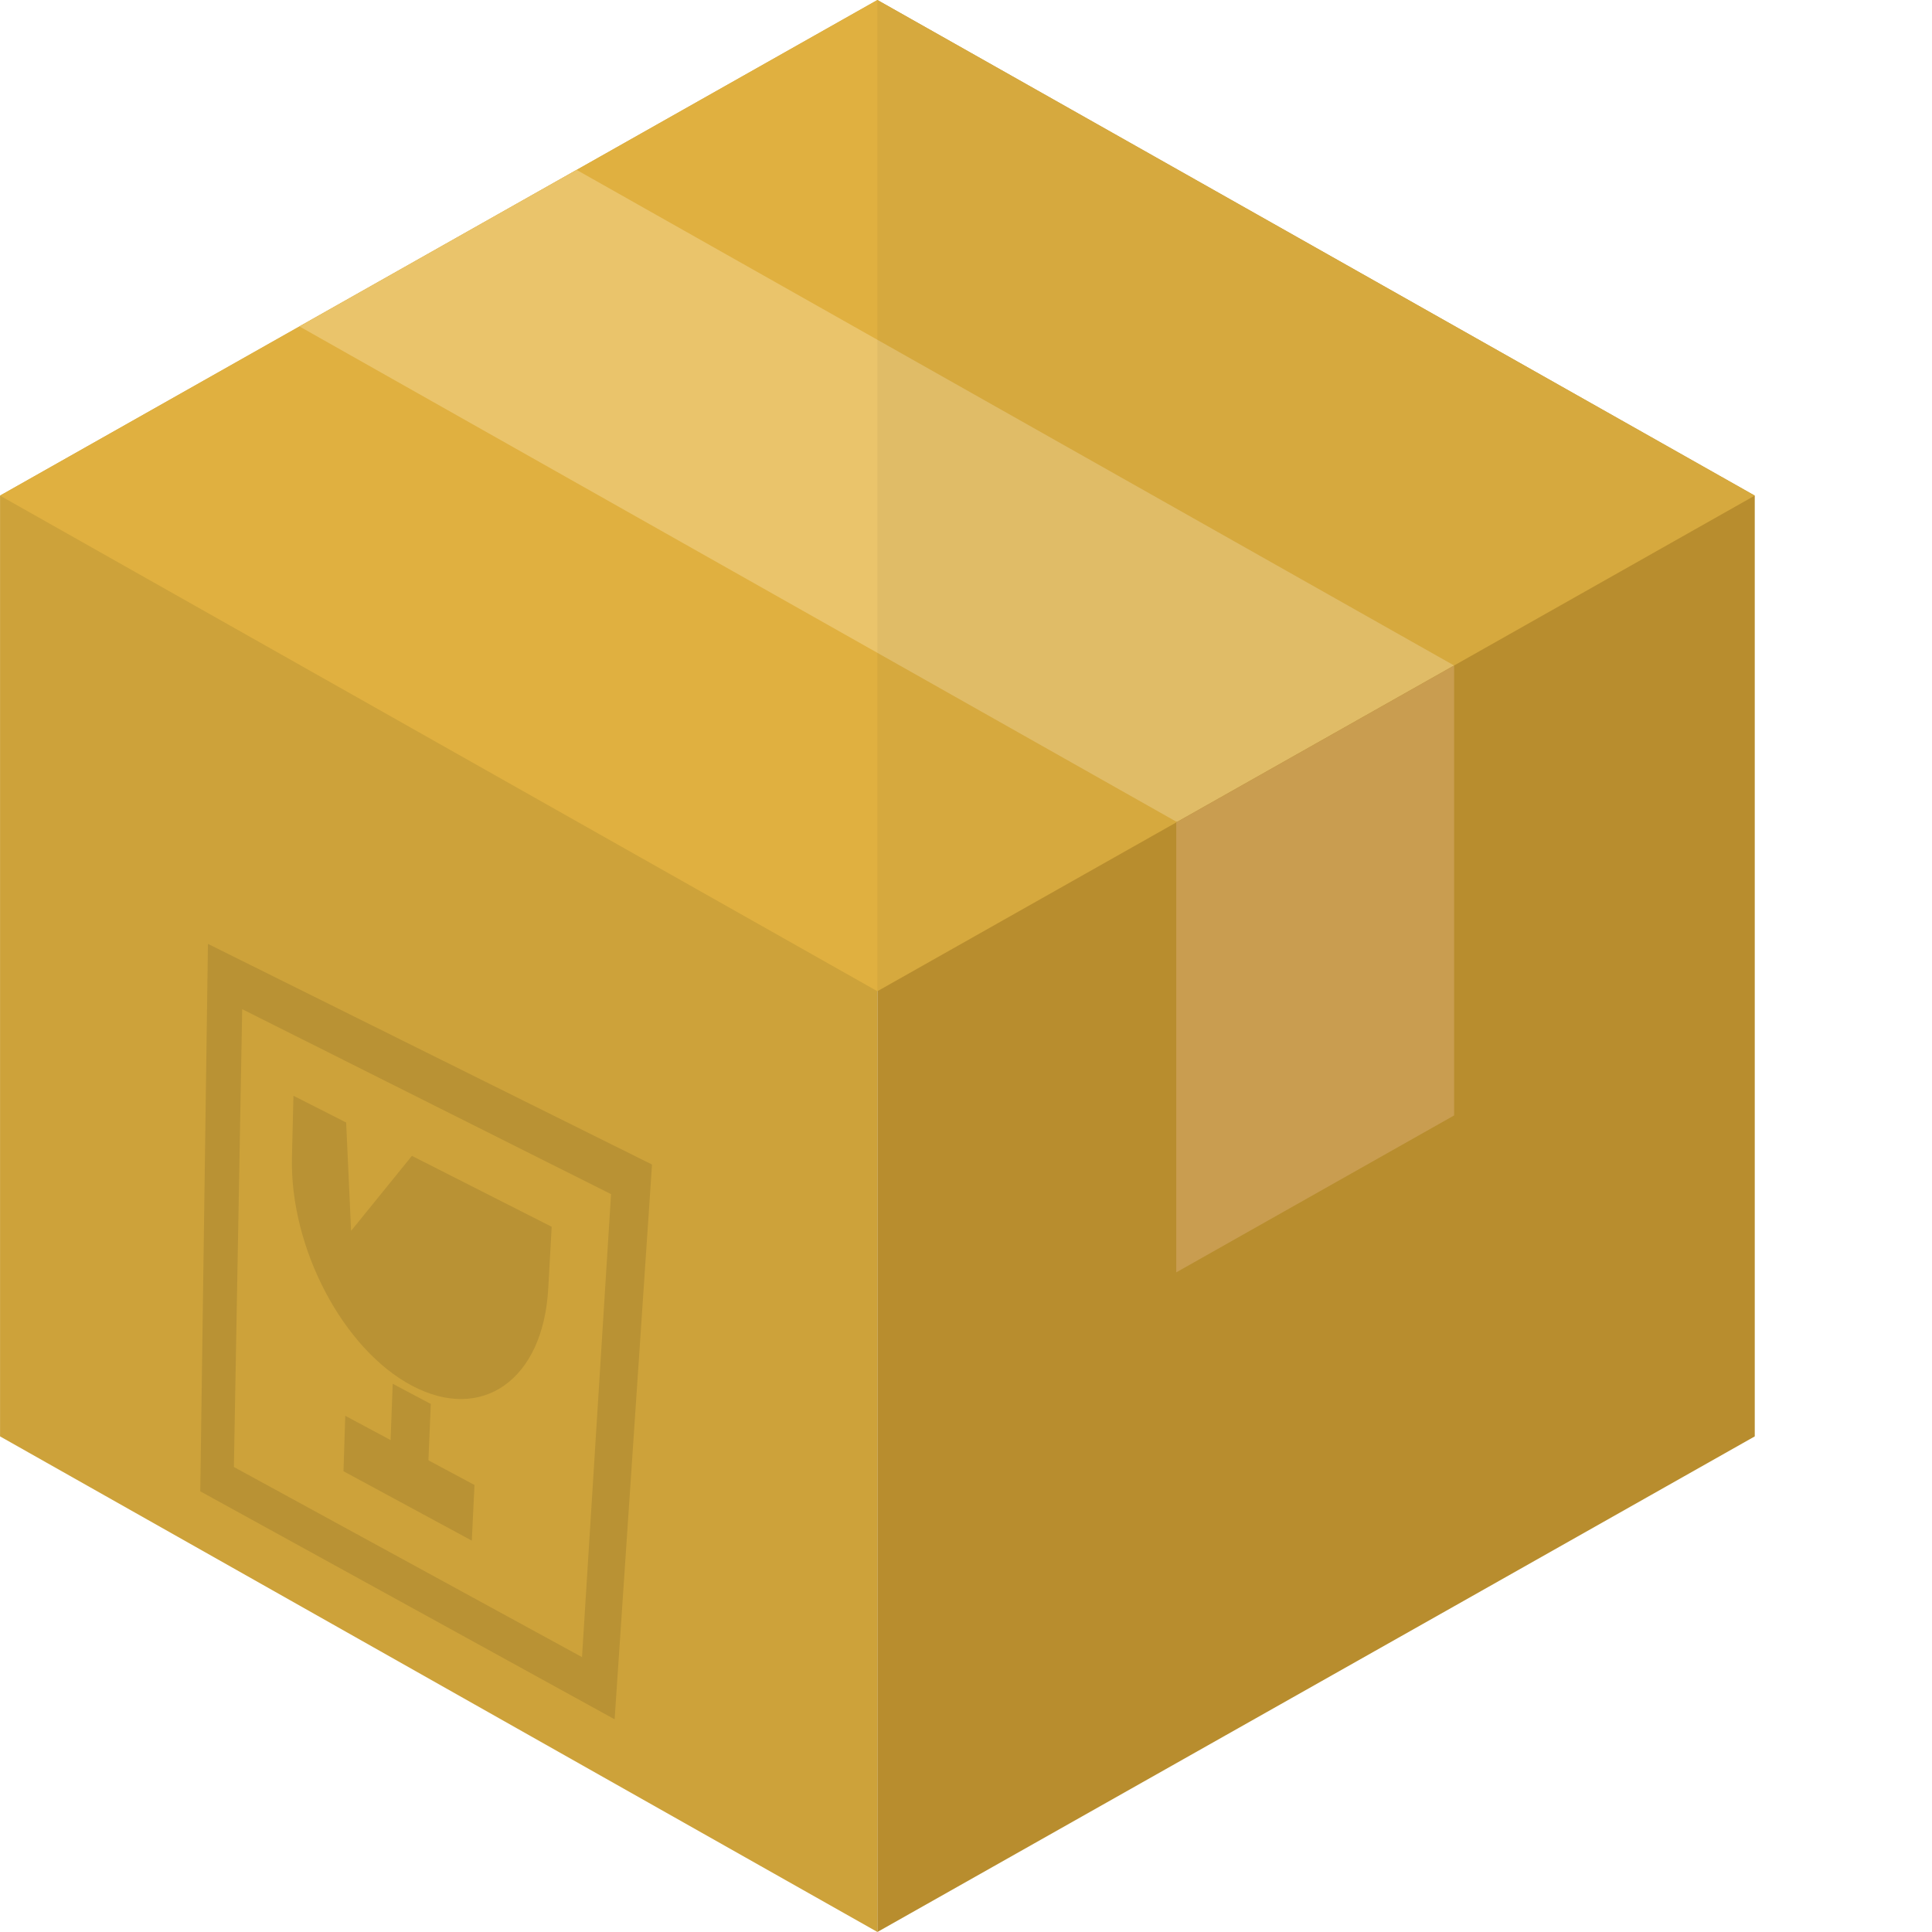
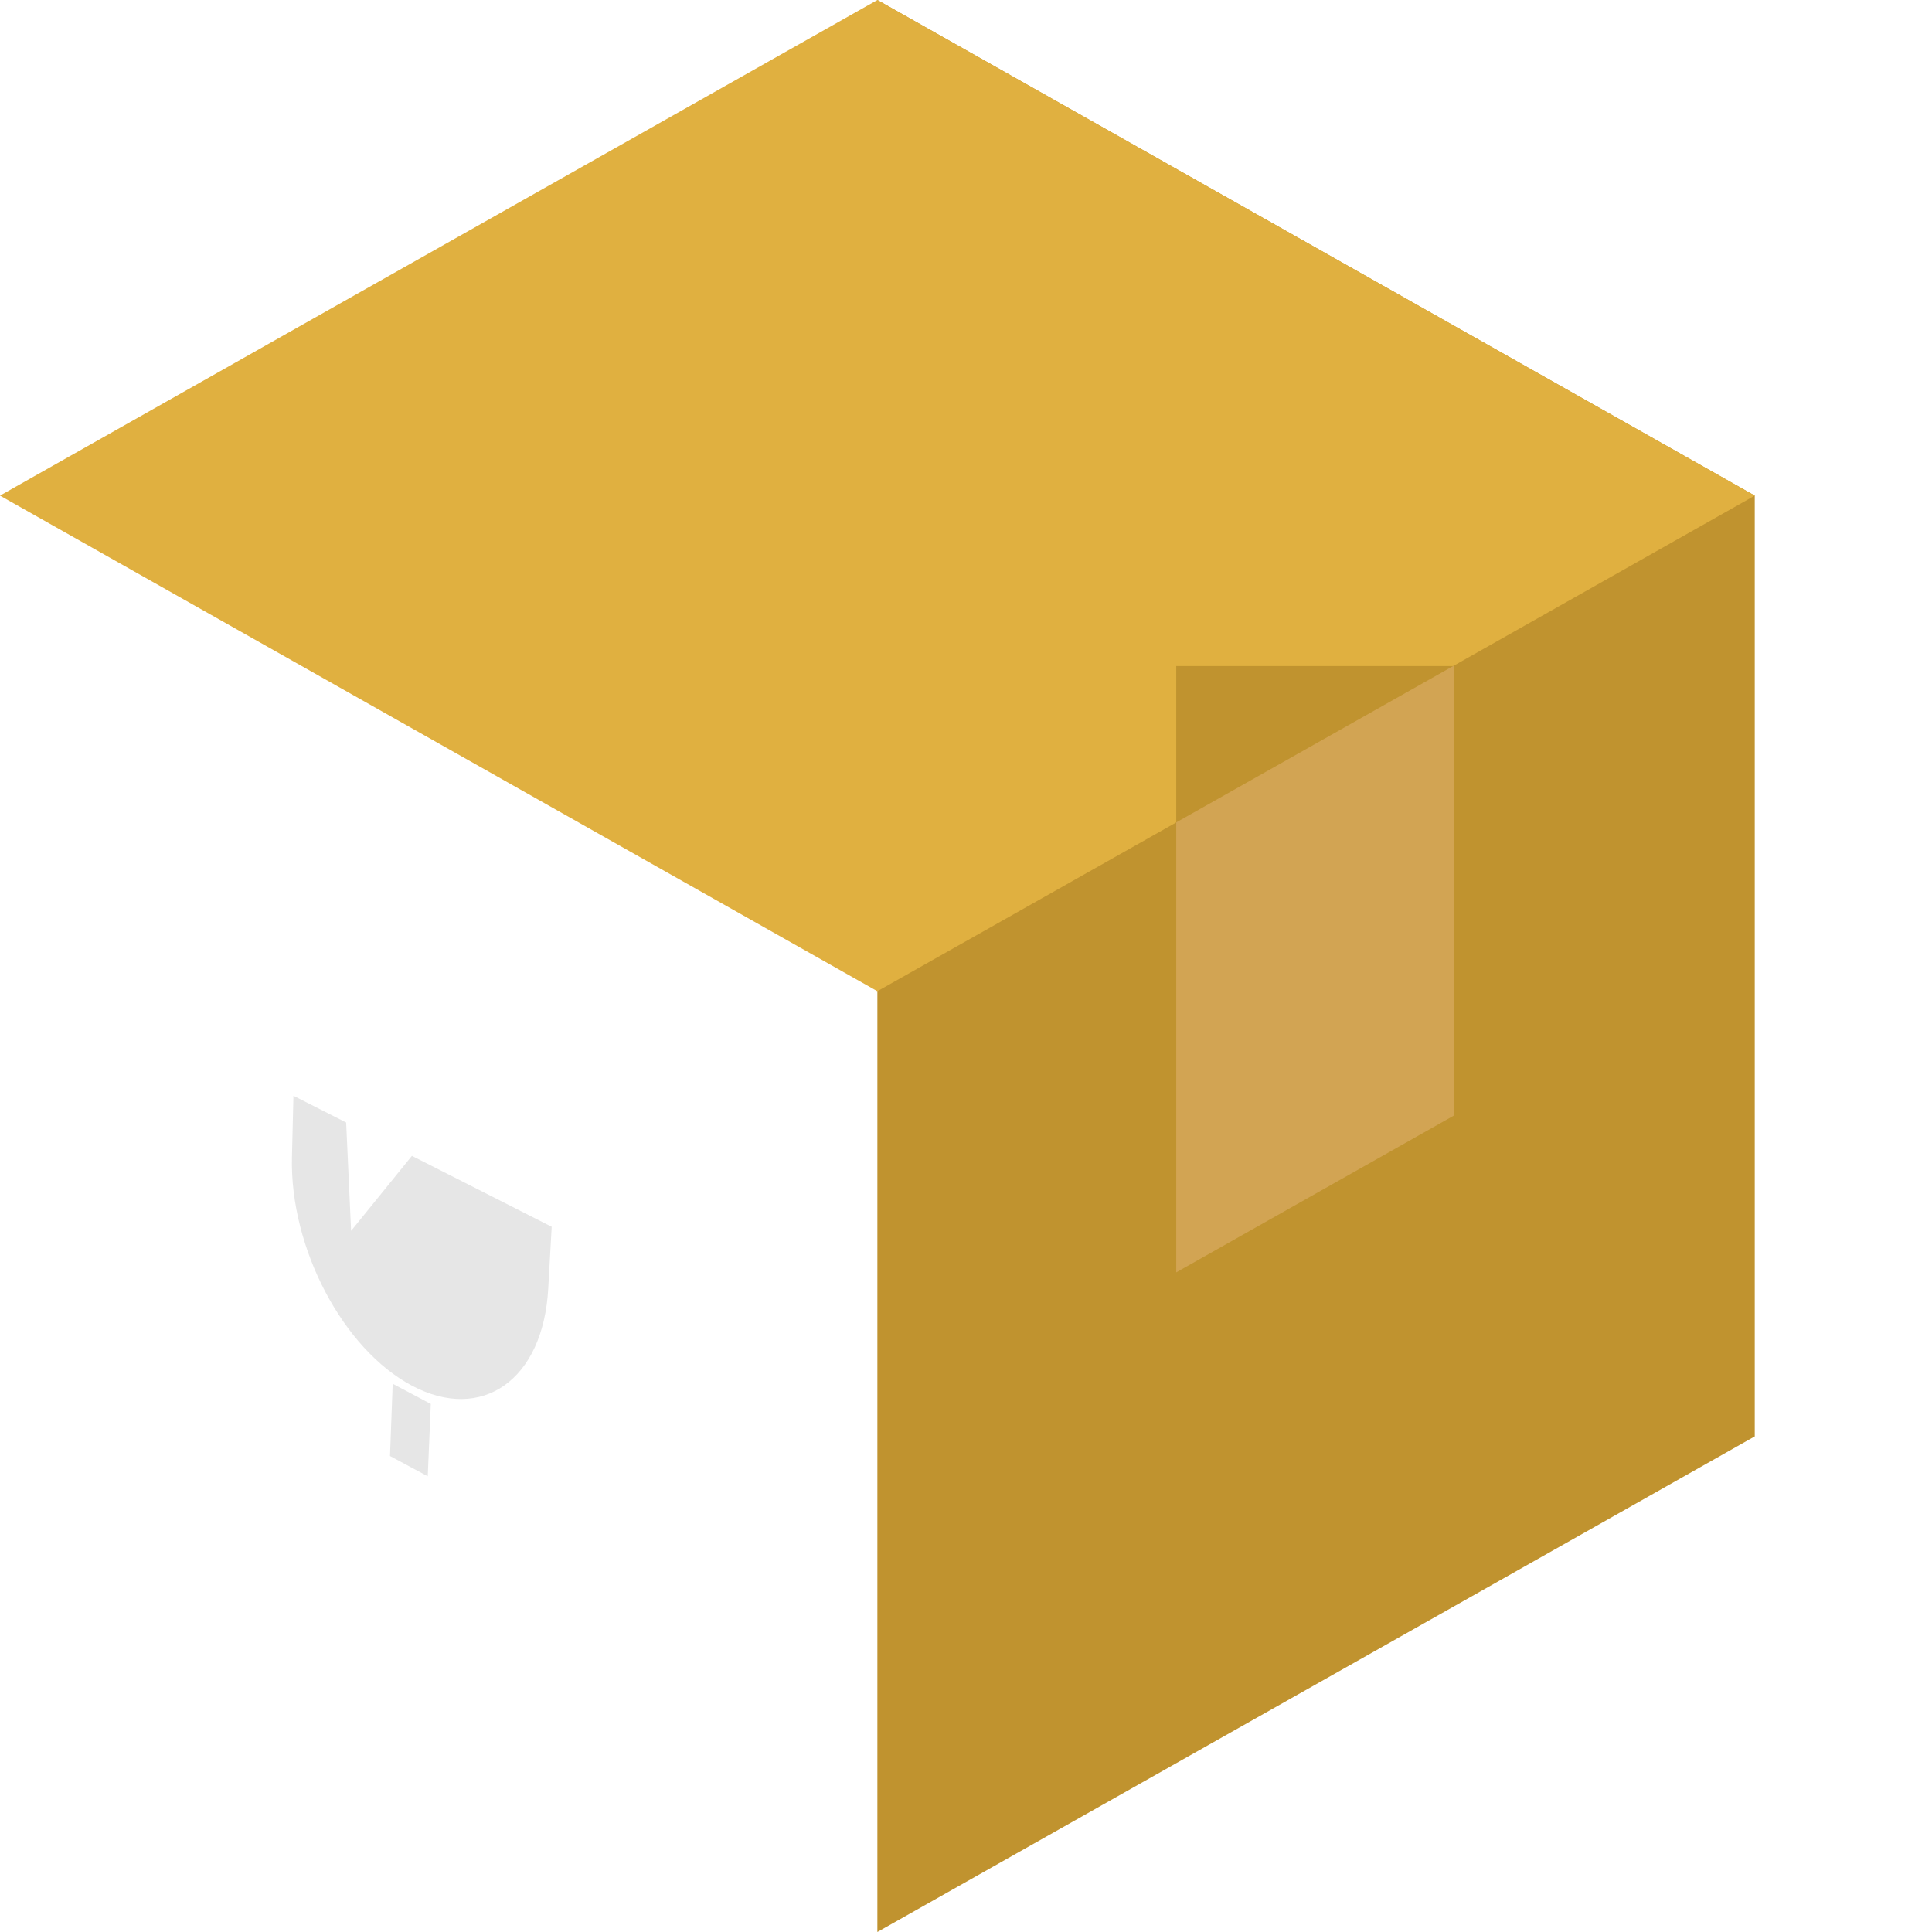
<svg xmlns="http://www.w3.org/2000/svg" height="800px" width="800px" version="1.1" id="_x35_" viewBox="0 0 512 512" xml:space="preserve">
  <g>
    <g>
-       <polygon style="fill:#CDA23A;" points="0.012,131.343 0.012,380.658 232.514,511.988 232.514,0.012   " />
      <polygon style="fill:#C0932F;" points="465.028,131.343 465.028,380.658 385.355,425.679 311.716,467.268 232.514,512 232.514,0       " />
      <polygon style="fill:#E0B040;" points="465.028,131.343 385.355,176.364 385.102,176.508 311.716,176.508 311.716,217.952     232.514,262.685 0,131.343 79.347,86.502 152.805,45.022 232.514,0   " />
      <g>
-         <polygon style="fill:#EAC46B;" points="385.355,176.364 311.897,217.844 79.347,86.502 152.805,45.022    " />
-       </g>
+         </g>
      <g>
        <polygon style="fill:#D2A453;" points="385.355,176.508 385.355,295.602 311.716,337.19 311.716,217.952 311.897,217.844      385.102,176.508    " />
      </g>
      <g style="opacity:0.1;">
        <g>
-           <path style="fill:#040000;" d="M162.882,455.635L53.073,395.214l2.032-145.077l117.686,58.469L162.882,455.635z M61.982,388.769      l92.254,50.38l7.696-122.687l-97.75-49.02L61.982,388.769z" />
-         </g>
+           </g>
        <g>
          <path style="fill:#040000;" d="M146.203,325.107l-0.917,16.422c-1.354,24.255-17.599,35.491-36.097,25.702      c-18.256-9.66-32.408-36.509-31.821-60.565l0.397-16.28l13.968,7.086l1.312,28.714l16.114-19.873L146.203,325.107z" />
          <polygon style="fill:#040000;" points="113.357,391.228 103.354,385.857 104.07,366.713 114.166,372.063     " />
-           <polygon style="fill:#040000;" points="125.036,408.284 91.029,389.893 91.495,375.198 125.745,393.535     " />
        </g>
      </g>
    </g>
-     <polygon style="opacity:0.05;fill:#171716;" points="232.514,0 232.514,511.988 232.514,512 311.716,467.268 385.355,425.679    465.028,380.658 465.028,131.343  " />
  </g>
</svg>